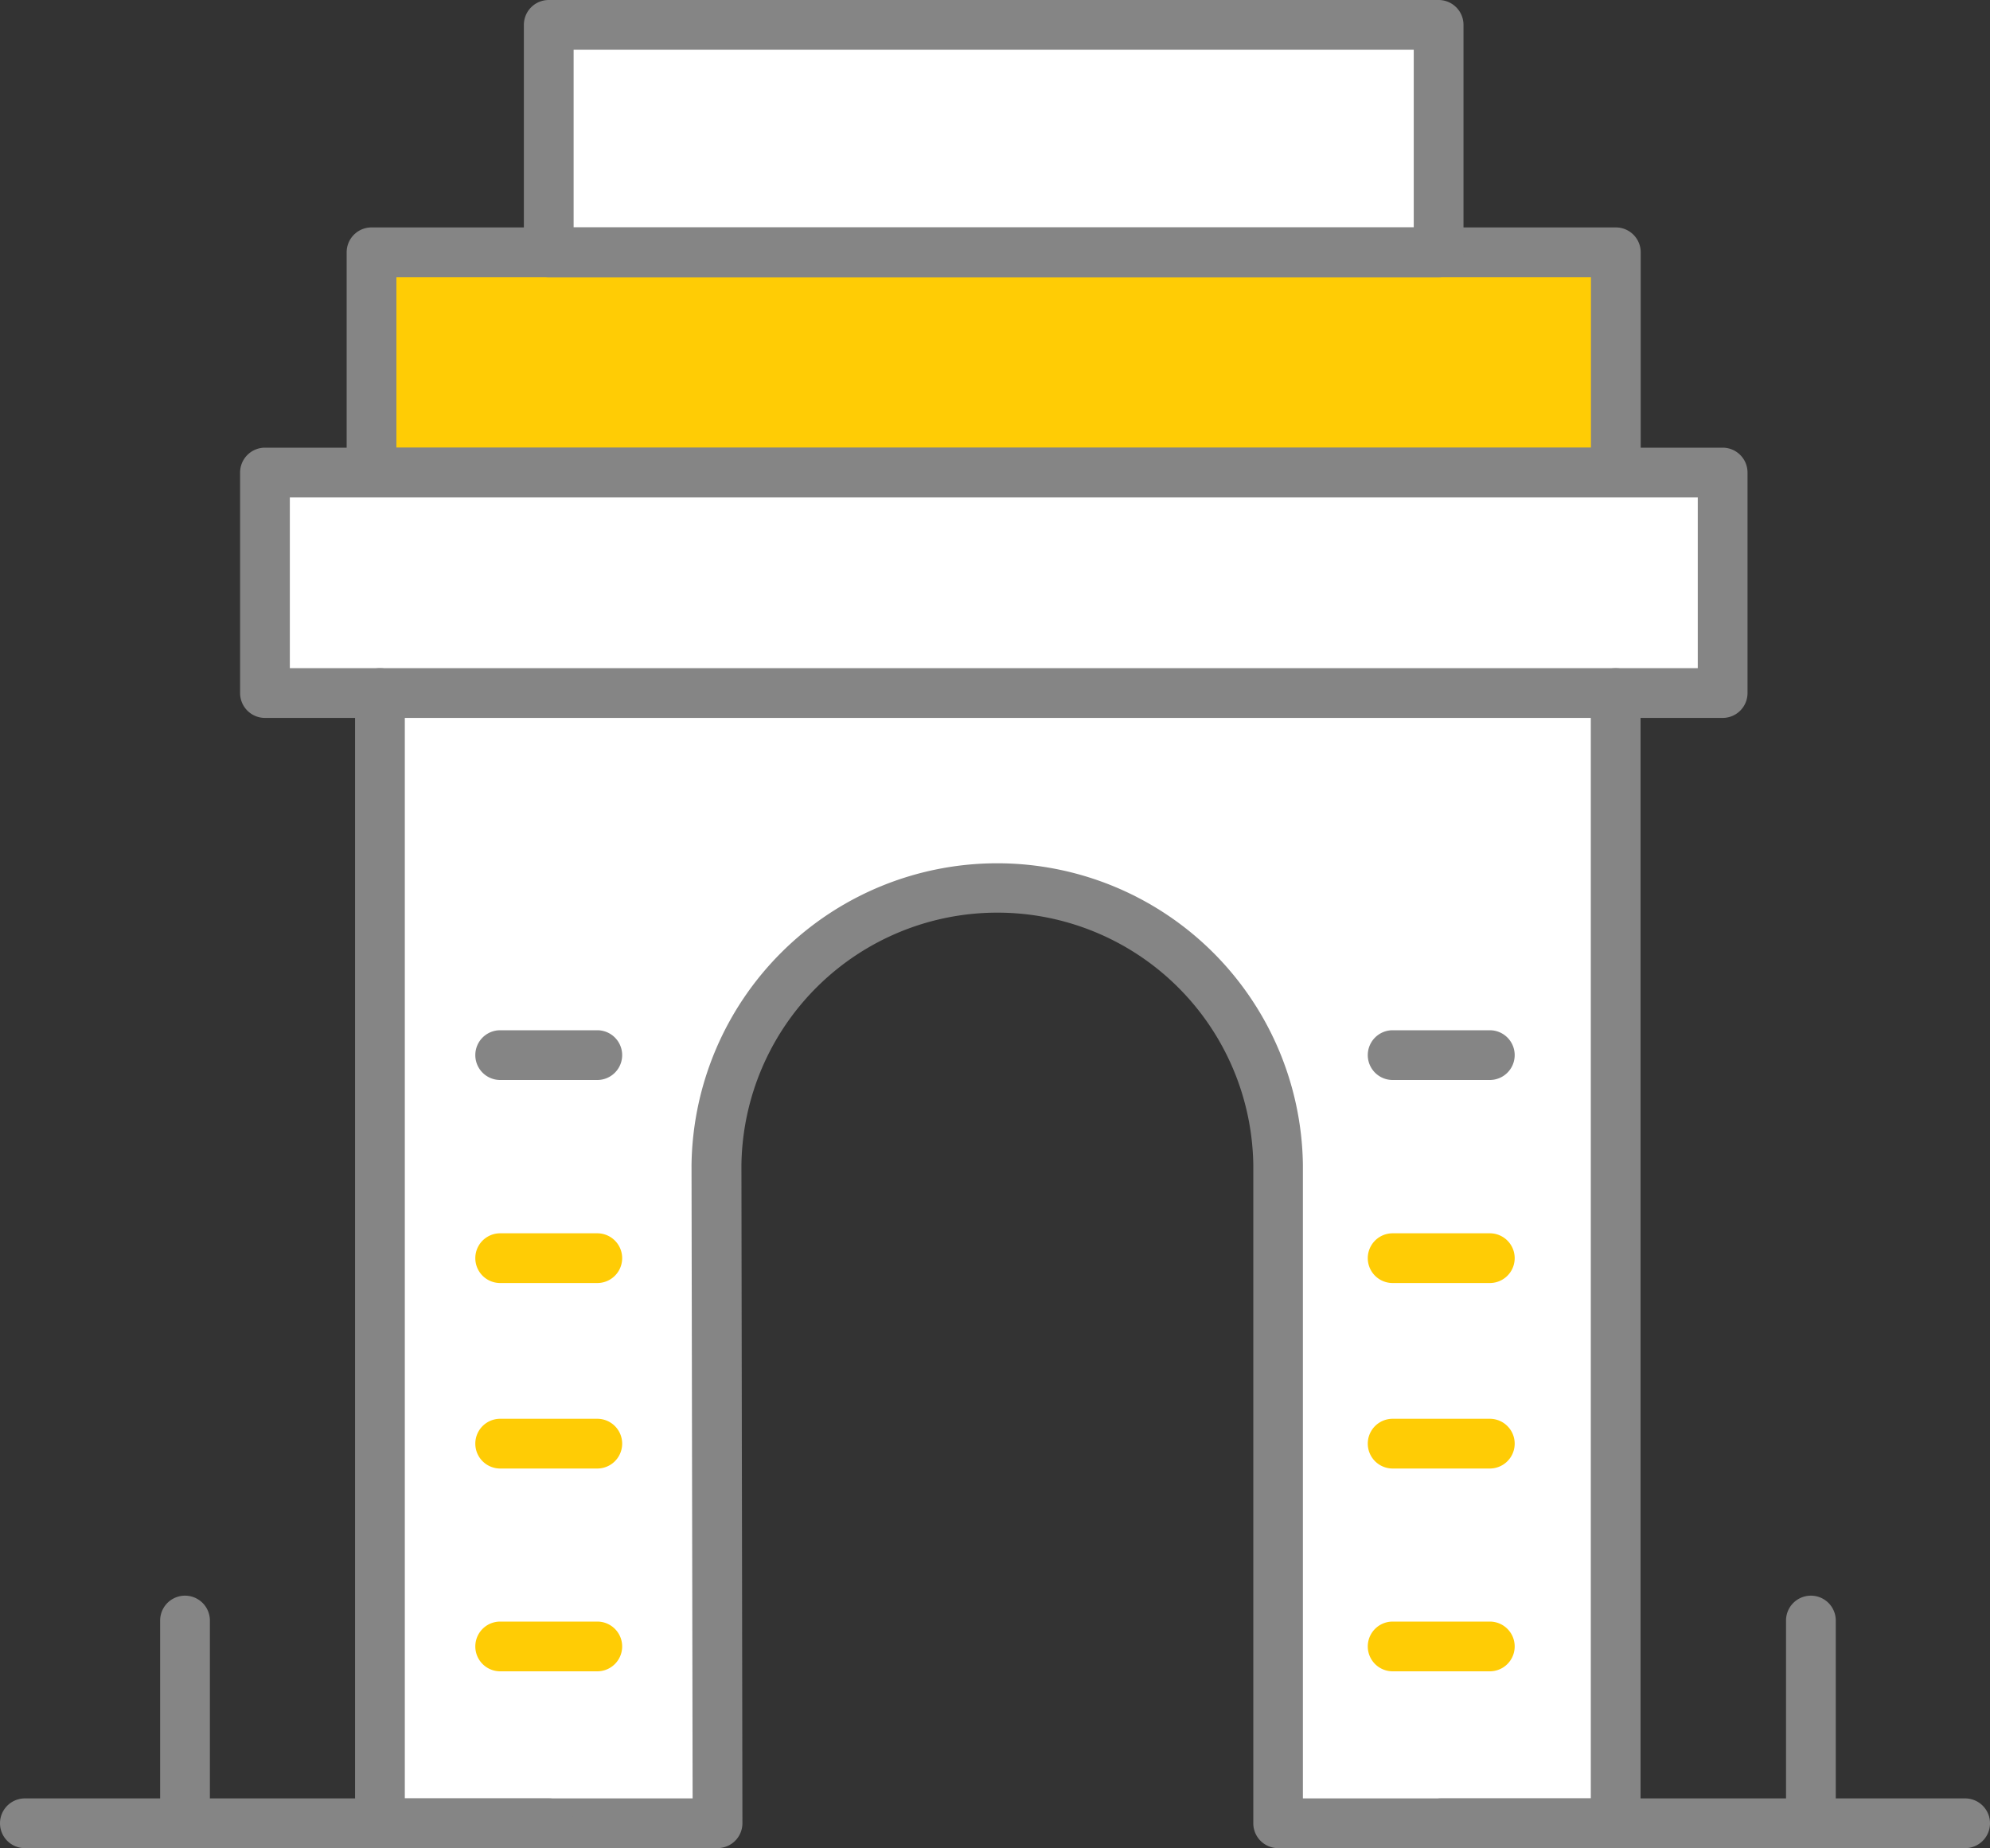
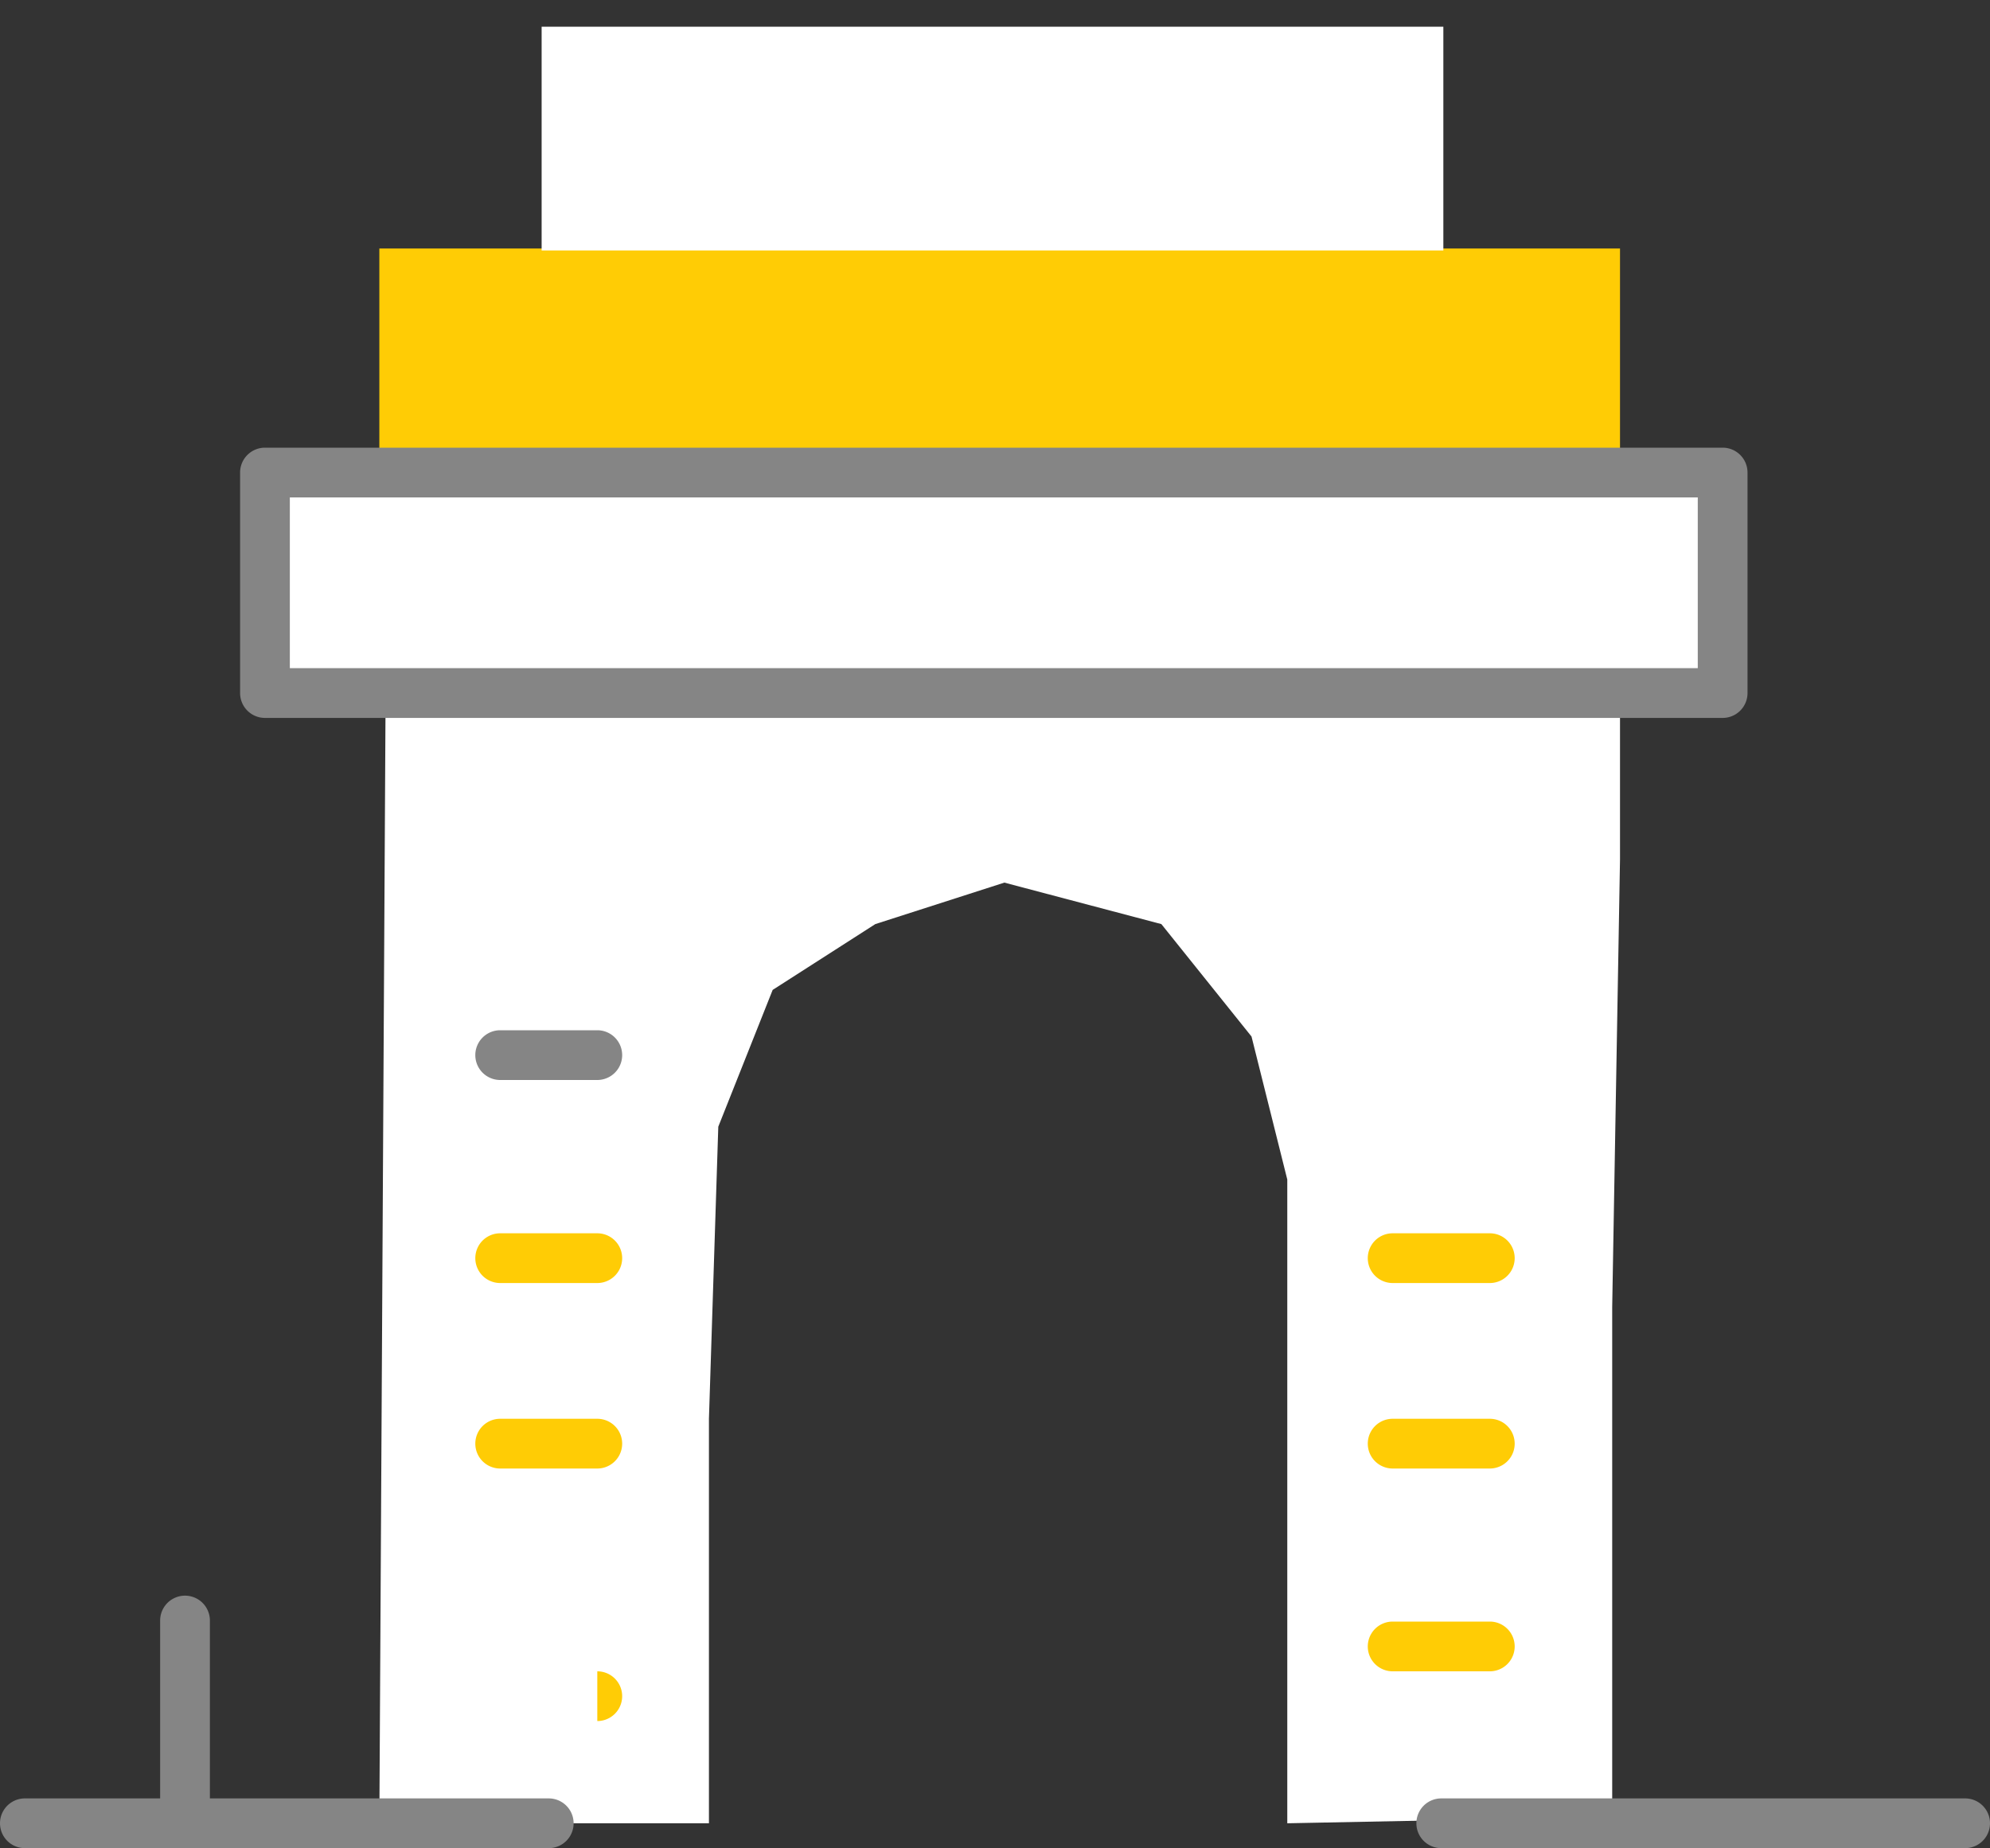
<svg xmlns="http://www.w3.org/2000/svg" viewBox="0 0 40 37.155">
  <rect x="0" y="0" width="40" height="37.155" fill="#333333" stroke="none" />
  <defs>
    <style>.cls-1{fill:#fff;}.cls-2{fill:#ffcc05;}.cls-3{fill:#858585;}</style>
  </defs>
  <title>Asset 15</title>
  <g id="Layer_2" data-name="Layer 2">
    <g id="Layer_1-2" data-name="Layer 1">
      <polygon class="cls-1" points="7.75 14.078 7.625 36.655 14.25 36.655 14.25 28.523 14.438 22.651 15.531 19.901 17.594 18.578 20.188 17.744 23.344 18.578 25.156 20.838 25.875 23.713 25.875 32.369 25.875 36.655 32.406 36.526 32.406 26.276 32.563 17.276 32.563 14.078 7.75 14.078" />
      <rect class="cls-2" x="7.625" y="4.996" width="24.938" height="4.583" />
      <rect class="cls-1" x="5.47" y="9.579" width="29.25" height="4.498" />
      <rect class="cls-1" x="10.887" y="0.537" width="18.125" height="4.498" />
-       <path class="cls-3" d="M32.479,10H7.468a.5.5,0,0,1-.5-.5V5.072a.5.5,0,0,1,.5-.5H32.479a.5.5,0,0,1,.5.5V9.5A.5.5,0,0,1,32.479,10ZM7.968,9H31.979V5.572H7.968Z" />
      <path class="cls-3" d="M34.621,14.433H5.326a.5.5,0,0,1-.5-.5V9.5a.5.5,0,0,1,.5-.5h29.3a.5.5,0,0,1,.5.5v4.43A.5.5,0,0,1,34.621,14.433Zm-28.795-1h28.3V10H5.826Z" />
-       <path class="cls-3" d="M32.479,37.155H25.692a.5.5,0,0,1-.5-.5V23.421a5.145,5.145,0,0,0-10.289,0l.02,13.233a.5.5,0,0,1-.5.5H7.637a.5.5,0,0,1-.5-.5V13.933a.5.5,0,0,1,1,0V36.155h5.785L13.9,23.422a6.145,6.145,0,0,1,12.289,0V36.155h5.787V13.933a.5.5,0,0,1,1,0V36.655A.5.5,0,0,1,32.479,37.155Z" />
-       <path class="cls-3" d="M28.917,5.572H11.03a.5.5,0,0,1-.5-.5V.5a.5.5,0,0,1,.5-.5H28.917a.5.5,0,0,1,.5.5V5.072A.5.5,0,0,1,28.917,5.572Zm-17.387-1H28.417V1H11.53Z" />
-       <path class="cls-3" d="M29.946,21.712H27.993a.5.5,0,0,1,0-1h1.953a.5.5,0,0,1,0,1Z" />
      <path class="cls-2" d="M29.946,25.794H27.993a.5.5,0,0,1,0-1h1.953a.5.5,0,0,1,0,1Z" />
      <path class="cls-2" d="M29.946,29.523H27.993a.5.5,0,0,1,0-1h1.953a.5.5,0,0,1,0,1Z" />
      <path class="cls-2" d="M29.946,33.6H27.993a.5.5,0,0,1,0-1h1.953a.5.5,0,1,1,0,1Z" />
      <path class="cls-3" d="M12.006,21.712H10.054a.5.5,0,1,1,0-1h1.952a.5.5,0,1,1,0,1Z" />
      <path class="cls-2" d="M12.006,25.794H10.054a.5.5,0,1,1,0-1h1.952a.5.5,0,0,1,0,1Z" />
      <path class="cls-2" d="M12.006,29.523H10.054a.5.5,0,1,1,0-1h1.952a.5.5,0,0,1,0,1Z" />
-       <path class="cls-2" d="M12.006,33.6H10.054a.5.5,0,0,1,0-1h1.952a.5.5,0,0,1,0,1Z" />
+       <path class="cls-2" d="M12.006,33.6H10.054h1.952a.5.5,0,0,1,0,1Z" />
      <path class="cls-3" d="M39.5,37.155H28.97a.5.5,0,0,1,0-1H39.5a.5.5,0,0,1,0,1Z" />
      <path class="cls-3" d="M11.03,37.155H.5a.5.5,0,0,1,0-1H11.03a.5.5,0,1,1,0,1Z" />
-       <path class="cls-3" d="M36.4,36.915a.5.5,0,0,1-.5-.5V32.579a.5.5,0,1,1,1,0v3.836A.5.5,0,0,1,36.4,36.915Z" />
      <path class="cls-3" d="M3.719,36.915a.5.5,0,0,1-.5-.5V32.579a.5.5,0,0,1,1,0v3.836A.5.5,0,0,1,3.719,36.915Z" />
    </g>
  </g>
</svg>